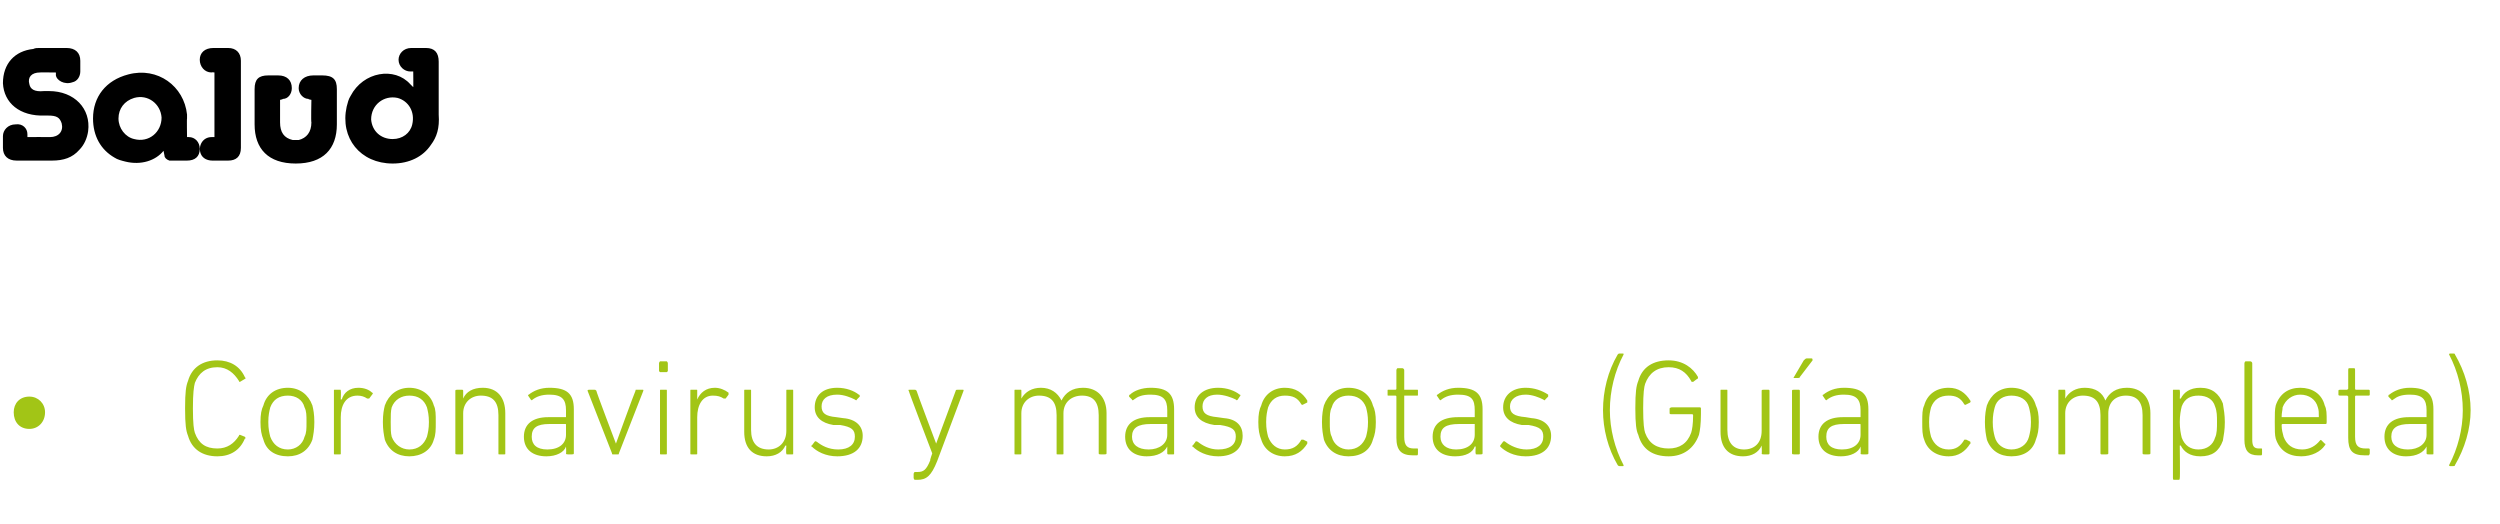
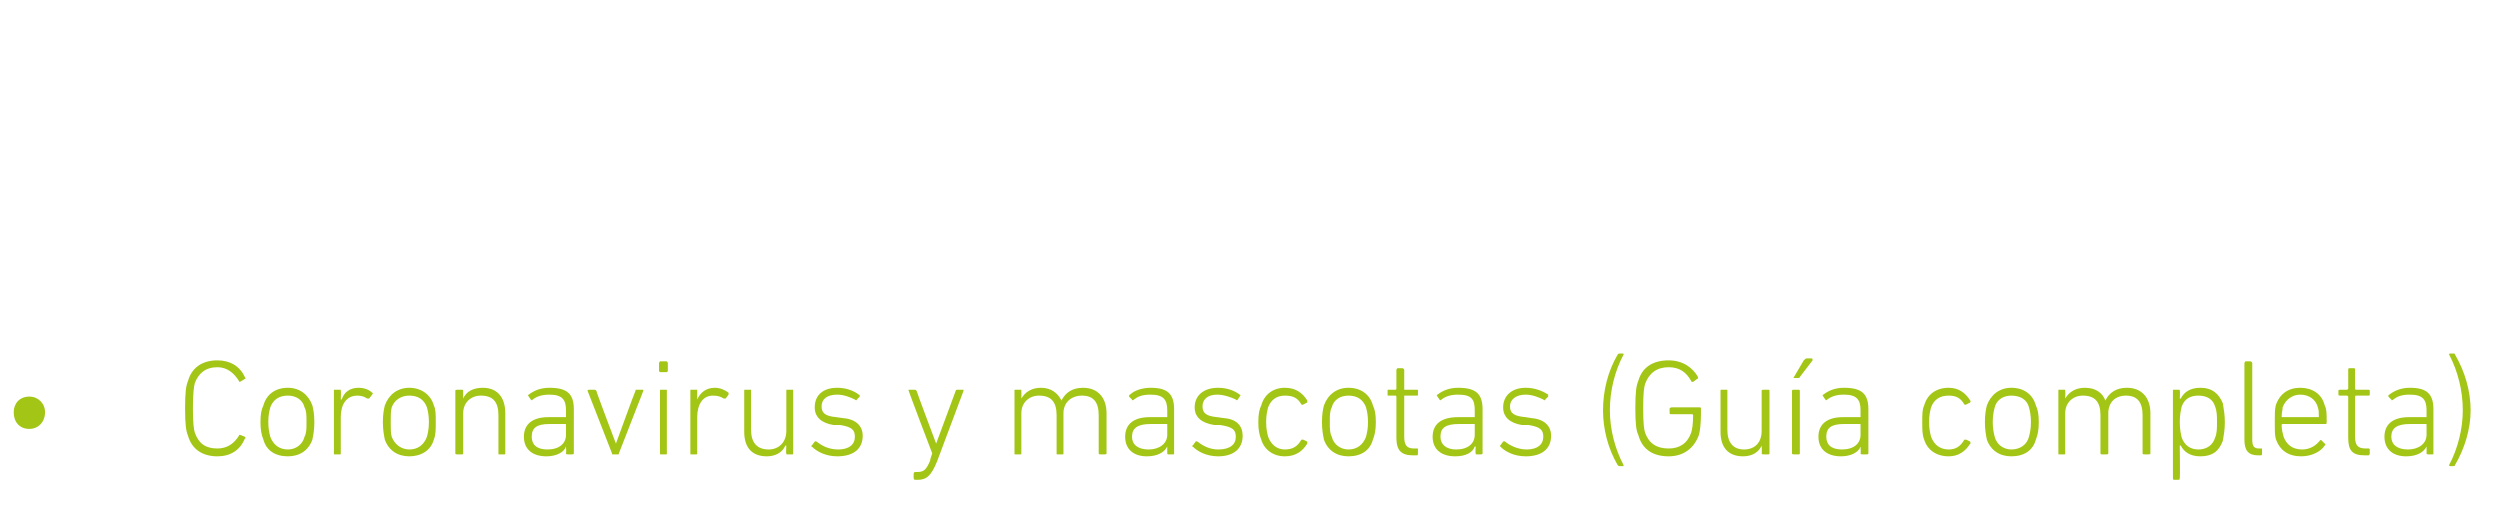
<svg xmlns="http://www.w3.org/2000/svg" version="1.1" width="255.3px" height="53.5px" viewBox="0 -4 255.3 53.5" style="top:-4px">
  <desc>Salud Coronavirus y mascotas (Guía completa)</desc>
  <defs />
  <g id="Polygon27194">
    <path d="M 1.4 38.1 C 1.4 37.2 2 36.5 3 36.5 C 3.9 36.5 4.6 37.2 4.6 38.1 C 4.6 39.1 3.9 39.8 3 39.8 C 2 39.8 1.4 39.1 1.4 38.1 Z M 18.9 37.7 C 18.9 36 19 35.4 19.2 34.9 C 19.6 33.5 20.7 32.8 22.2 32.8 C 23.5 32.8 24.5 33.4 25 34.5 C 25.1 34.6 25.1 34.7 25 34.7 C 25 34.7 24.5 35 24.5 35 C 24.5 35 24.4 35 24.4 34.9 C 23.9 34.1 23.2 33.5 22.2 33.5 C 21 33.5 20.3 34.1 19.9 35.1 C 19.8 35.5 19.7 36.1 19.7 37.7 C 19.7 39.3 19.8 39.9 19.9 40.2 C 20.3 41.3 21 41.8 22.2 41.8 C 23.2 41.8 23.9 41.3 24.4 40.5 C 24.4 40.4 24.5 40.4 24.5 40.4 C 24.5 40.4 25 40.6 25 40.6 C 25.1 40.7 25.1 40.8 25 40.8 C 24.5 42 23.5 42.6 22.2 42.6 C 20.7 42.6 19.6 41.9 19.2 40.5 C 19 40 18.9 39.4 18.9 37.7 Z M 26.9 40.9 C 26.7 40.4 26.6 39.9 26.6 39.1 C 26.6 38.3 26.7 37.8 26.9 37.4 C 27.2 36.3 28.1 35.6 29.4 35.6 C 30.6 35.6 31.5 36.3 31.9 37.4 C 32 37.8 32.1 38.3 32.1 39.1 C 32.1 39.9 32 40.4 31.9 40.9 C 31.5 42 30.6 42.6 29.4 42.6 C 28.1 42.6 27.2 42 26.9 40.9 Z M 31.1 40.6 C 31.3 40.2 31.3 39.8 31.3 39.1 C 31.3 38.4 31.3 38 31.1 37.6 C 30.9 36.8 30.2 36.4 29.4 36.4 C 28.5 36.4 27.9 36.8 27.6 37.6 C 27.5 38 27.4 38.4 27.4 39.1 C 27.4 39.8 27.5 40.2 27.6 40.6 C 27.9 41.4 28.5 41.9 29.4 41.9 C 30.2 41.9 30.9 41.4 31.1 40.6 Z M 34.2 42.4 C 34.1 42.4 34.1 42.4 34.1 42.3 C 34.1 42.3 34.1 35.9 34.1 35.9 C 34.1 35.8 34.1 35.8 34.2 35.8 C 34.2 35.8 34.7 35.8 34.7 35.8 C 34.8 35.8 34.8 35.8 34.8 35.9 C 34.84 35.91 34.8 36.8 34.8 36.8 C 34.8 36.8 34.86 36.76 34.9 36.8 C 35.1 36.1 35.7 35.6 36.6 35.6 C 37.2 35.6 37.7 35.8 38 36.1 C 38.1 36.1 38.1 36.2 38 36.3 C 38 36.3 37.7 36.7 37.7 36.7 C 37.7 36.7 37.6 36.7 37.5 36.7 C 37.2 36.5 36.9 36.4 36.5 36.4 C 35.3 36.4 34.8 37.4 34.8 38.6 C 34.8 38.6 34.8 42.3 34.8 42.3 C 34.8 42.4 34.8 42.4 34.7 42.4 C 34.7 42.4 34.2 42.4 34.2 42.4 Z M 39.3 40.9 C 39.2 40.4 39.1 39.9 39.1 39.1 C 39.1 38.3 39.2 37.8 39.3 37.4 C 39.7 36.3 40.6 35.6 41.8 35.6 C 43 35.6 44 36.3 44.3 37.4 C 44.5 37.8 44.5 38.3 44.5 39.1 C 44.5 39.9 44.5 40.4 44.3 40.9 C 44 42 43 42.6 41.8 42.6 C 40.6 42.6 39.7 42 39.3 40.9 Z M 43.6 40.6 C 43.7 40.2 43.8 39.8 43.8 39.1 C 43.8 38.4 43.7 38 43.6 37.6 C 43.3 36.8 42.7 36.4 41.8 36.4 C 41 36.4 40.3 36.8 40 37.6 C 39.9 38 39.9 38.4 39.9 39.1 C 39.9 39.8 39.9 40.2 40 40.6 C 40.3 41.4 41 41.9 41.8 41.9 C 42.7 41.9 43.3 41.4 43.6 40.6 Z M 51 42.4 C 50.9 42.4 50.9 42.4 50.9 42.3 C 50.9 42.3 50.9 38.4 50.9 38.4 C 50.9 37 50.3 36.4 49.1 36.4 C 48.1 36.4 47.3 37.1 47.3 38.2 C 47.3 38.2 47.3 42.3 47.3 42.3 C 47.3 42.4 47.2 42.4 47.2 42.4 C 47.2 42.4 46.7 42.4 46.7 42.4 C 46.6 42.4 46.5 42.4 46.5 42.3 C 46.5 42.3 46.5 35.9 46.5 35.9 C 46.5 35.8 46.6 35.8 46.7 35.8 C 46.7 35.8 47.2 35.8 47.2 35.8 C 47.2 35.8 47.3 35.8 47.3 35.9 C 47.3 35.91 47.3 36.7 47.3 36.7 C 47.3 36.7 47.31 36.7 47.3 36.7 C 47.6 36 48.3 35.6 49.3 35.6 C 50.8 35.6 51.6 36.6 51.6 38.2 C 51.6 38.2 51.6 42.3 51.6 42.3 C 51.6 42.4 51.6 42.4 51.5 42.4 C 51.5 42.4 51 42.4 51 42.4 Z M 54.4 36.8 C 54.3 36.9 54.3 36.9 54.2 36.8 C 54.2 36.8 54 36.5 54 36.5 C 53.9 36.4 53.9 36.3 54 36.3 C 54.5 35.9 55.2 35.6 56.1 35.6 C 57.9 35.6 58.6 36.2 58.6 37.8 C 58.6 37.8 58.6 42.3 58.6 42.3 C 58.6 42.4 58.5 42.4 58.4 42.4 C 58.4 42.4 58 42.4 58 42.4 C 57.9 42.4 57.8 42.4 57.8 42.3 C 57.84 42.31 57.8 41.6 57.8 41.6 C 57.8 41.6 57.83 41.61 57.8 41.6 C 57.6 42.2 56.8 42.6 55.8 42.6 C 54.4 42.6 53.5 41.9 53.5 40.6 C 53.5 39.3 54.4 38.6 56 38.6 C 56 38.6 57.7 38.6 57.7 38.6 C 57.8 38.6 57.8 38.6 57.8 38.6 C 57.8 38.6 57.8 37.9 57.8 37.9 C 57.8 36.8 57.4 36.3 56.1 36.3 C 55.3 36.3 54.8 36.5 54.4 36.8 Z M 57.8 40.4 C 57.8 40.4 57.8 39.4 57.8 39.4 C 57.8 39.3 57.8 39.3 57.7 39.3 C 57.7 39.3 56.1 39.3 56.1 39.3 C 54.8 39.3 54.3 39.7 54.3 40.6 C 54.3 41.4 54.8 41.9 55.9 41.9 C 57.1 41.9 57.8 41.3 57.8 40.4 Z M 62.6 42.4 C 62.5 42.4 62.5 42.4 62.5 42.3 C 62.5 42.3 60 35.9 60 35.9 C 60 35.8 60.1 35.8 60.2 35.8 C 60.2 35.8 60.7 35.8 60.7 35.8 C 60.8 35.8 60.8 35.8 60.9 35.9 C 60.85 35.91 62.9 41.3 62.9 41.3 L 62.9 41.3 C 62.9 41.3 64.86 35.91 64.9 35.9 C 64.9 35.8 64.9 35.8 65 35.8 C 65 35.8 65.6 35.8 65.6 35.8 C 65.7 35.8 65.7 35.8 65.7 35.9 C 65.7 35.9 63.2 42.3 63.2 42.3 C 63.2 42.4 63.2 42.4 63.1 42.4 C 63.1 42.4 62.6 42.4 62.6 42.4 Z M 67.4 34 C 67.4 34 67.3 33.9 67.3 33.9 C 67.3 33.9 67.3 33.1 67.3 33.1 C 67.3 33 67.4 32.9 67.4 32.9 C 67.4 32.9 68.1 32.9 68.1 32.9 C 68.1 32.9 68.2 33 68.2 33.1 C 68.2 33.1 68.2 33.9 68.2 33.9 C 68.2 33.9 68.1 34 68.1 34 C 68.1 34 67.4 34 67.4 34 Z M 67.5 42.4 C 67.4 42.4 67.4 42.4 67.4 42.3 C 67.4 42.3 67.4 35.9 67.4 35.9 C 67.4 35.8 67.4 35.8 67.5 35.8 C 67.5 35.8 68 35.8 68 35.8 C 68.1 35.8 68.1 35.8 68.1 35.9 C 68.1 35.9 68.1 42.3 68.1 42.3 C 68.1 42.4 68.1 42.4 68 42.4 C 68 42.4 67.5 42.4 67.5 42.4 Z M 70.6 42.4 C 70.5 42.4 70.5 42.4 70.5 42.3 C 70.5 42.3 70.5 35.9 70.5 35.9 C 70.5 35.8 70.5 35.8 70.6 35.8 C 70.6 35.8 71.1 35.8 71.1 35.8 C 71.2 35.8 71.2 35.8 71.2 35.9 C 71.21 35.91 71.2 36.8 71.2 36.8 C 71.2 36.8 71.23 36.76 71.2 36.8 C 71.5 36.1 72.1 35.6 73 35.6 C 73.5 35.6 74 35.8 74.4 36.1 C 74.4 36.1 74.4 36.2 74.4 36.3 C 74.4 36.3 74.1 36.7 74.1 36.7 C 74.1 36.7 74 36.7 73.9 36.7 C 73.6 36.5 73.3 36.4 72.8 36.4 C 71.7 36.4 71.2 37.4 71.2 38.6 C 71.2 38.6 71.2 42.3 71.2 42.3 C 71.2 42.4 71.2 42.4 71.1 42.4 C 71.1 42.4 70.6 42.4 70.6 42.4 Z M 80.4 42.4 C 80.3 42.4 80.3 42.4 80.3 42.3 C 80.25 42.31 80.3 41.5 80.3 41.5 C 80.3 41.5 80.24 41.52 80.2 41.5 C 79.9 42.2 79.2 42.6 78.3 42.6 C 76.8 42.6 76 41.7 76 40.1 C 76 40.1 76 35.9 76 35.9 C 76 35.8 76 35.8 76.1 35.8 C 76.1 35.8 76.6 35.8 76.6 35.8 C 76.7 35.8 76.7 35.8 76.7 35.9 C 76.7 35.9 76.7 39.9 76.7 39.9 C 76.7 41.2 77.3 41.9 78.5 41.9 C 79.5 41.9 80.3 41.2 80.3 40 C 80.3 40 80.3 35.9 80.3 35.9 C 80.3 35.8 80.3 35.8 80.4 35.8 C 80.4 35.8 80.9 35.8 80.9 35.8 C 81 35.8 81 35.8 81 35.9 C 81 35.9 81 42.3 81 42.3 C 81 42.4 81 42.4 80.9 42.4 C 80.9 42.4 80.4 42.4 80.4 42.4 Z M 82.9 41.6 C 82.8 41.6 82.8 41.5 82.9 41.5 C 82.9 41.5 83.2 41.1 83.2 41.1 C 83.3 41 83.3 41.1 83.4 41.1 C 83.9 41.5 84.6 41.9 85.6 41.9 C 86.7 41.9 87.3 41.4 87.3 40.6 C 87.3 39.9 87 39.6 85.8 39.4 C 85.8 39.4 85.1 39.4 85.1 39.4 C 83.9 39.2 83.2 38.6 83.2 37.6 C 83.2 36.4 84 35.6 85.5 35.6 C 86.4 35.6 87.2 35.9 87.7 36.3 C 87.8 36.3 87.8 36.4 87.8 36.5 C 87.8 36.5 87.5 36.8 87.5 36.8 C 87.5 36.9 87.4 36.9 87.3 36.8 C 86.9 36.6 86.2 36.3 85.5 36.3 C 84.4 36.3 83.9 36.8 83.9 37.5 C 83.9 38.2 84.3 38.5 85.4 38.6 C 85.4 38.6 86.1 38.7 86.1 38.7 C 87.4 38.8 88.1 39.5 88.1 40.5 C 88.1 41.8 87.2 42.6 85.5 42.6 C 84.3 42.6 83.4 42.1 82.9 41.6 Z M 93.4 45 C 93.4 45 93.3 44.9 93.3 44.8 C 93.3 44.8 93.3 44.4 93.3 44.4 C 93.3 44.3 93.4 44.2 93.4 44.2 C 93.4 44.2 93.7 44.2 93.7 44.2 C 94.3 44.2 94.6 44 95 43 C 94.95 42.99 95.2 42.3 95.2 42.3 C 95.2 42.3 92.76 35.91 92.8 35.9 C 92.7 35.8 92.8 35.8 92.9 35.8 C 92.9 35.8 93.4 35.8 93.4 35.8 C 93.5 35.8 93.5 35.8 93.6 35.9 C 93.57 35.91 95.6 41.3 95.6 41.3 L 95.6 41.3 C 95.6 41.3 97.59 35.91 97.6 35.9 C 97.6 35.8 97.7 35.8 97.8 35.8 C 97.8 35.8 98.3 35.8 98.3 35.8 C 98.4 35.8 98.4 35.8 98.4 35.9 C 98.4 35.9 95.7 43.1 95.7 43.1 C 95.1 44.6 94.6 45 93.7 45 C 93.7 45 93.4 45 93.4 45 Z M 112.4 42.4 C 112.3 42.4 112.2 42.4 112.2 42.3 C 112.2 42.3 112.2 38.4 112.2 38.4 C 112.2 37 111.6 36.4 110.5 36.4 C 109.4 36.4 108.6 37.1 108.6 38.2 C 108.6 38.2 108.6 42.3 108.6 42.3 C 108.6 42.4 108.6 42.4 108.5 42.4 C 108.5 42.4 108 42.4 108 42.4 C 107.9 42.4 107.9 42.4 107.9 42.3 C 107.9 42.3 107.9 38.4 107.9 38.4 C 107.9 37 107.3 36.4 106.1 36.4 C 105.1 36.4 104.3 37.1 104.3 38.2 C 104.3 38.2 104.3 42.3 104.3 42.3 C 104.3 42.4 104.3 42.4 104.2 42.4 C 104.2 42.4 103.7 42.4 103.7 42.4 C 103.6 42.4 103.6 42.4 103.6 42.3 C 103.6 42.3 103.6 35.9 103.6 35.9 C 103.6 35.8 103.6 35.8 103.7 35.8 C 103.7 35.8 104.2 35.8 104.2 35.8 C 104.3 35.8 104.3 35.8 104.3 35.9 C 104.32 35.91 104.3 36.7 104.3 36.7 C 104.3 36.7 104.33 36.7 104.3 36.7 C 104.7 36 105.4 35.6 106.3 35.6 C 107.3 35.6 108 36.1 108.4 36.9 C 108.4 36.9 108.4 36.9 108.4 36.9 C 108.8 36.1 109.5 35.6 110.6 35.6 C 112.1 35.6 113 36.6 113 38.2 C 113 38.2 113 42.3 113 42.3 C 113 42.4 112.9 42.4 112.8 42.4 C 112.8 42.4 112.4 42.4 112.4 42.4 Z M 115.8 36.8 C 115.7 36.9 115.6 36.9 115.6 36.8 C 115.6 36.8 115.3 36.5 115.3 36.5 C 115.3 36.4 115.3 36.3 115.4 36.3 C 115.8 35.9 116.6 35.6 117.5 35.6 C 119.2 35.6 119.9 36.2 119.9 37.8 C 119.9 37.8 119.9 42.3 119.9 42.3 C 119.9 42.4 119.9 42.4 119.8 42.4 C 119.8 42.4 119.3 42.4 119.3 42.4 C 119.3 42.4 119.2 42.4 119.2 42.3 C 119.2 42.31 119.2 41.6 119.2 41.6 C 119.2 41.6 119.19 41.61 119.2 41.6 C 118.9 42.2 118.2 42.6 117.1 42.6 C 115.8 42.6 114.9 41.9 114.9 40.6 C 114.9 39.3 115.8 38.6 117.4 38.6 C 117.4 38.6 119.1 38.6 119.1 38.6 C 119.2 38.6 119.2 38.6 119.2 38.6 C 119.2 38.6 119.2 37.9 119.2 37.9 C 119.2 36.8 118.8 36.3 117.5 36.3 C 116.6 36.3 116.2 36.5 115.8 36.8 Z M 119.2 40.4 C 119.2 40.4 119.2 39.4 119.2 39.4 C 119.2 39.3 119.2 39.3 119.1 39.3 C 119.1 39.3 117.5 39.3 117.5 39.3 C 116.2 39.3 115.6 39.7 115.6 40.6 C 115.6 41.4 116.2 41.9 117.3 41.9 C 118.4 41.9 119.2 41.3 119.2 40.4 Z M 121.8 41.6 C 121.7 41.6 121.7 41.5 121.8 41.5 C 121.8 41.5 122.1 41.1 122.1 41.1 C 122.1 41 122.2 41.1 122.3 41.1 C 122.8 41.5 123.5 41.9 124.4 41.9 C 125.6 41.9 126.2 41.4 126.2 40.6 C 126.2 39.9 125.9 39.6 124.6 39.4 C 124.6 39.4 124 39.4 124 39.4 C 122.7 39.2 122 38.6 122 37.6 C 122 36.4 122.9 35.6 124.4 35.6 C 125.3 35.6 126.1 35.9 126.6 36.3 C 126.7 36.3 126.7 36.4 126.6 36.5 C 126.6 36.5 126.4 36.8 126.4 36.8 C 126.3 36.9 126.3 36.9 126.2 36.8 C 125.8 36.6 125 36.3 124.3 36.3 C 123.3 36.3 122.8 36.8 122.8 37.5 C 122.8 38.2 123.2 38.5 124.3 38.6 C 124.3 38.6 125 38.7 125 38.7 C 126.3 38.8 126.9 39.5 126.9 40.5 C 126.9 41.8 126 42.6 124.4 42.6 C 123.2 42.6 122.3 42.1 121.8 41.6 Z M 128.8 37.4 C 129.1 36.3 130 35.6 131.2 35.6 C 132.3 35.6 133 36.1 133.5 36.9 C 133.5 37 133.5 37 133.5 37.1 C 133.5 37.1 133.1 37.3 133.1 37.3 C 133 37.4 132.9 37.3 132.9 37.3 C 132.5 36.6 132 36.4 131.2 36.4 C 130.4 36.4 129.8 36.8 129.5 37.6 C 129.4 38 129.3 38.4 129.3 39.1 C 129.3 39.8 129.4 40.2 129.5 40.6 C 129.8 41.4 130.4 41.9 131.2 41.9 C 132 41.9 132.5 41.6 132.9 40.9 C 132.9 40.9 133 40.9 133.1 40.9 C 133.1 40.9 133.5 41.1 133.5 41.1 C 133.5 41.2 133.5 41.3 133.5 41.3 C 133 42.1 132.3 42.6 131.2 42.6 C 130 42.6 129.1 41.9 128.8 40.9 C 128.6 40.4 128.5 39.9 128.5 39.1 C 128.5 38.3 128.6 37.8 128.8 37.4 Z M 135.2 40.9 C 135.1 40.4 135 39.9 135 39.1 C 135 38.3 135.1 37.8 135.2 37.4 C 135.6 36.3 136.5 35.6 137.7 35.6 C 139 35.6 139.9 36.3 140.2 37.4 C 140.4 37.8 140.5 38.3 140.5 39.1 C 140.5 39.9 140.4 40.4 140.2 40.9 C 139.9 42 139 42.6 137.7 42.6 C 136.5 42.6 135.6 42 135.2 40.9 Z M 139.5 40.6 C 139.6 40.2 139.7 39.8 139.7 39.1 C 139.7 38.4 139.6 38 139.5 37.6 C 139.2 36.8 138.6 36.4 137.7 36.4 C 136.9 36.4 136.2 36.8 136 37.6 C 135.8 38 135.8 38.4 135.8 39.1 C 135.8 39.8 135.8 40.2 136 40.6 C 136.2 41.4 136.9 41.9 137.7 41.9 C 138.6 41.9 139.2 41.4 139.5 40.6 Z M 144.3 42.5 C 143.1 42.5 142.6 42 142.6 40.7 C 142.6 40.7 142.6 36.5 142.6 36.5 C 142.6 36.5 142.6 36.4 142.5 36.4 C 142.5 36.4 141.8 36.4 141.8 36.4 C 141.7 36.4 141.7 36.4 141.7 36.3 C 141.7 36.3 141.7 35.9 141.7 35.9 C 141.7 35.8 141.7 35.8 141.8 35.8 C 141.8 35.8 142.5 35.8 142.5 35.8 C 142.6 35.8 142.6 35.7 142.6 35.7 C 142.6 35.7 142.6 33.8 142.6 33.8 C 142.6 33.7 142.7 33.6 142.7 33.6 C 142.7 33.6 143.2 33.6 143.2 33.6 C 143.3 33.6 143.4 33.7 143.4 33.8 C 143.4 33.8 143.4 35.7 143.4 35.7 C 143.4 35.7 143.4 35.8 143.4 35.8 C 143.4 35.8 144.7 35.8 144.7 35.8 C 144.8 35.8 144.8 35.8 144.8 35.9 C 144.8 35.9 144.8 36.3 144.8 36.3 C 144.8 36.4 144.8 36.4 144.7 36.4 C 144.7 36.4 143.4 36.4 143.4 36.4 C 143.4 36.4 143.4 36.5 143.4 36.5 C 143.4 36.5 143.4 40.6 143.4 40.6 C 143.4 41.5 143.7 41.8 144.4 41.8 C 144.4 41.8 144.7 41.8 144.7 41.8 C 144.8 41.8 144.8 41.8 144.8 41.9 C 144.8 41.9 144.8 42.3 144.8 42.3 C 144.8 42.4 144.8 42.5 144.7 42.5 C 144.7 42.5 144.3 42.5 144.3 42.5 Z M 147.2 36.8 C 147.1 36.9 147.1 36.9 147 36.8 C 147 36.8 146.8 36.5 146.8 36.5 C 146.7 36.4 146.7 36.3 146.8 36.3 C 147.3 35.9 148 35.6 148.9 35.6 C 150.7 35.6 151.4 36.2 151.4 37.8 C 151.4 37.8 151.4 42.3 151.4 42.3 C 151.4 42.4 151.3 42.4 151.2 42.4 C 151.2 42.4 150.8 42.4 150.8 42.4 C 150.7 42.4 150.7 42.4 150.7 42.3 C 150.65 42.31 150.7 41.6 150.7 41.6 C 150.7 41.6 150.64 41.61 150.6 41.6 C 150.4 42.2 149.7 42.6 148.6 42.6 C 147.2 42.6 146.3 41.9 146.3 40.6 C 146.3 39.3 147.2 38.6 148.9 38.6 C 148.9 38.6 150.6 38.6 150.6 38.6 C 150.6 38.6 150.6 38.6 150.6 38.6 C 150.6 38.6 150.6 37.9 150.6 37.9 C 150.6 36.8 150.3 36.3 148.9 36.3 C 148.1 36.3 147.6 36.5 147.2 36.8 Z M 150.6 40.4 C 150.6 40.4 150.6 39.4 150.6 39.4 C 150.6 39.3 150.6 39.3 150.6 39.3 C 150.6 39.3 149 39.3 149 39.3 C 147.6 39.3 147.1 39.7 147.1 40.6 C 147.1 41.4 147.7 41.9 148.7 41.9 C 149.9 41.9 150.6 41.3 150.6 40.4 Z M 153.2 41.6 C 153.2 41.6 153.2 41.5 153.2 41.5 C 153.2 41.5 153.5 41.1 153.5 41.1 C 153.6 41 153.7 41.1 153.7 41.1 C 154.2 41.5 155 41.9 155.9 41.9 C 157 41.9 157.6 41.4 157.6 40.6 C 157.6 39.9 157.3 39.6 156.1 39.4 C 156.1 39.4 155.4 39.4 155.4 39.4 C 154.2 39.2 153.5 38.6 153.5 37.6 C 153.5 36.4 154.4 35.6 155.8 35.6 C 156.7 35.6 157.5 35.9 158.1 36.3 C 158.1 36.3 158.1 36.4 158.1 36.5 C 158.1 36.5 157.8 36.8 157.8 36.8 C 157.8 36.9 157.7 36.9 157.6 36.8 C 157.2 36.6 156.5 36.3 155.8 36.3 C 154.8 36.3 154.2 36.8 154.2 37.5 C 154.2 38.2 154.6 38.5 155.8 38.6 C 155.8 38.6 156.4 38.7 156.4 38.7 C 157.7 38.8 158.4 39.5 158.4 40.5 C 158.4 41.8 157.5 42.6 155.8 42.6 C 154.6 42.6 153.7 42.1 153.2 41.6 Z M 163.7 37.9 C 163.7 35.9 164.2 33.9 165.2 32.2 C 165.3 32.1 165.3 32.1 165.4 32.1 C 165.4 32.1 165.7 32.1 165.7 32.1 C 165.8 32.1 165.8 32.1 165.8 32.2 C 164.9 33.9 164.4 35.9 164.4 37.9 C 164.4 39.8 164.9 41.8 165.8 43.5 C 165.8 43.6 165.8 43.6 165.7 43.6 C 165.7 43.6 165.4 43.6 165.4 43.6 C 165.3 43.6 165.3 43.6 165.2 43.5 C 164.2 41.8 163.7 39.8 163.7 37.9 Z M 167 37.7 C 167 36 167.1 35.4 167.3 34.9 C 167.7 33.5 168.8 32.8 170.4 32.8 C 171.9 32.8 172.9 33.6 173.4 34.5 C 173.4 34.6 173.4 34.7 173.3 34.7 C 173.3 34.7 172.9 35 172.9 35 C 172.8 35 172.7 35 172.7 34.9 C 172.2 34 171.5 33.5 170.4 33.5 C 169.2 33.5 168.4 34.1 168 35.2 C 167.9 35.5 167.8 36.1 167.8 37.7 C 167.8 39.3 167.9 39.9 168 40.2 C 168.4 41.3 169.2 41.8 170.4 41.8 C 171.5 41.8 172.3 41.3 172.7 40.2 C 172.8 39.9 172.9 39.3 172.9 38.4 C 172.9 38.4 172.9 38.3 172.8 38.3 C 172.8 38.3 170.7 38.3 170.7 38.3 C 170.6 38.3 170.5 38.3 170.5 38.2 C 170.5 38.2 170.5 37.7 170.5 37.7 C 170.5 37.7 170.6 37.6 170.7 37.6 C 170.7 37.6 173.6 37.6 173.6 37.6 C 173.7 37.6 173.7 37.7 173.7 37.7 C 173.7 37.7 173.7 38.3 173.7 38.3 C 173.7 39.3 173.6 40 173.5 40.4 C 173 41.8 171.9 42.6 170.4 42.6 C 168.8 42.6 167.7 41.9 167.3 40.4 C 167.1 40 167 39.3 167 37.7 Z M 180.1 42.4 C 180 42.4 179.9 42.4 179.9 42.3 C 179.94 42.31 179.9 41.5 179.9 41.5 C 179.9 41.5 179.93 41.52 179.9 41.5 C 179.6 42.2 178.9 42.6 178 42.6 C 176.5 42.6 175.7 41.7 175.7 40.1 C 175.7 40.1 175.7 35.9 175.7 35.9 C 175.7 35.8 175.7 35.8 175.8 35.8 C 175.8 35.8 176.3 35.8 176.3 35.8 C 176.4 35.8 176.4 35.8 176.4 35.9 C 176.4 35.9 176.4 39.9 176.4 39.9 C 176.4 41.2 177 41.9 178.1 41.9 C 179.2 41.9 179.9 41.2 179.9 40 C 179.9 40 179.9 35.9 179.9 35.9 C 179.9 35.8 180 35.8 180.1 35.8 C 180.1 35.8 180.6 35.8 180.6 35.8 C 180.6 35.8 180.7 35.8 180.7 35.9 C 180.7 35.9 180.7 42.3 180.7 42.3 C 180.7 42.4 180.6 42.4 180.6 42.4 C 180.6 42.4 180.1 42.4 180.1 42.4 Z M 183.2 34.6 C 183.2 34.6 183.1 34.6 183.2 34.5 C 183.2 34.5 184.2 32.8 184.2 32.8 C 184.3 32.7 184.4 32.6 184.5 32.6 C 184.5 32.6 185 32.6 185 32.6 C 185.1 32.6 185.1 32.7 185.1 32.8 C 185.1 32.8 183.8 34.5 183.8 34.5 C 183.8 34.6 183.7 34.6 183.6 34.6 C 183.6 34.6 183.2 34.6 183.2 34.6 Z M 183.2 42.4 C 183.1 42.4 183 42.4 183 42.3 C 183 42.3 183 35.9 183 35.9 C 183 35.8 183.1 35.8 183.2 35.8 C 183.2 35.8 183.7 35.8 183.7 35.8 C 183.7 35.8 183.8 35.8 183.8 35.9 C 183.8 35.9 183.8 42.3 183.8 42.3 C 183.8 42.4 183.7 42.4 183.7 42.4 C 183.7 42.4 183.2 42.4 183.2 42.4 Z M 186.6 36.8 C 186.5 36.9 186.5 36.9 186.4 36.8 C 186.4 36.8 186.2 36.5 186.2 36.5 C 186.1 36.4 186.1 36.3 186.2 36.3 C 186.7 35.9 187.4 35.6 188.3 35.6 C 190.1 35.6 190.8 36.2 190.8 37.8 C 190.8 37.8 190.8 42.3 190.8 42.3 C 190.8 42.4 190.7 42.4 190.6 42.4 C 190.6 42.4 190.2 42.4 190.2 42.4 C 190.1 42.4 190 42.4 190 42.3 C 190.04 42.31 190 41.6 190 41.6 C 190 41.6 190.03 41.61 190 41.6 C 189.8 42.2 189 42.6 188 42.6 C 186.6 42.6 185.7 41.9 185.7 40.6 C 185.7 39.3 186.6 38.6 188.2 38.6 C 188.2 38.6 189.9 38.6 189.9 38.6 C 190 38.6 190 38.6 190 38.6 C 190 38.6 190 37.9 190 37.9 C 190 36.8 189.6 36.3 188.3 36.3 C 187.5 36.3 187 36.5 186.6 36.8 Z M 190 40.4 C 190 40.4 190 39.4 190 39.4 C 190 39.3 190 39.3 189.9 39.3 C 189.9 39.3 188.3 39.3 188.3 39.3 C 187 39.3 186.5 39.7 186.5 40.6 C 186.5 41.4 187 41.9 188.1 41.9 C 189.3 41.9 190 41.3 190 40.4 Z M 196.5 37.4 C 196.8 36.3 197.7 35.6 199 35.6 C 200 35.6 200.7 36.1 201.2 36.9 C 201.3 37 201.2 37 201.2 37.1 C 201.2 37.1 200.8 37.3 200.8 37.3 C 200.7 37.4 200.6 37.3 200.6 37.3 C 200.2 36.6 199.7 36.4 199 36.4 C 198.1 36.4 197.5 36.8 197.2 37.6 C 197.1 38 197 38.4 197 39.1 C 197 39.8 197.1 40.2 197.2 40.6 C 197.5 41.4 198.1 41.9 199 41.9 C 199.7 41.9 200.2 41.6 200.6 40.9 C 200.6 40.9 200.7 40.9 200.8 40.9 C 200.8 40.9 201.2 41.1 201.2 41.1 C 201.2 41.2 201.3 41.3 201.2 41.3 C 200.7 42.1 200 42.6 199 42.6 C 197.7 42.6 196.8 41.9 196.5 40.9 C 196.3 40.4 196.3 39.9 196.3 39.1 C 196.3 38.3 196.3 37.8 196.5 37.4 Z M 202.9 40.9 C 202.8 40.4 202.7 39.9 202.7 39.1 C 202.7 38.3 202.8 37.8 202.9 37.4 C 203.3 36.3 204.2 35.6 205.4 35.6 C 206.7 35.6 207.6 36.3 207.9 37.4 C 208.1 37.8 208.2 38.3 208.2 39.1 C 208.2 39.9 208.1 40.4 207.9 40.9 C 207.6 42 206.7 42.6 205.4 42.6 C 204.2 42.6 203.3 42 202.9 40.9 Z M 207.2 40.6 C 207.3 40.2 207.4 39.8 207.4 39.1 C 207.4 38.4 207.3 38 207.2 37.6 C 207 36.8 206.3 36.4 205.4 36.4 C 204.6 36.4 203.9 36.8 203.7 37.6 C 203.6 38 203.5 38.4 203.5 39.1 C 203.5 39.8 203.6 40.2 203.7 40.6 C 203.9 41.4 204.6 41.9 205.4 41.9 C 206.3 41.9 207 41.4 207.2 40.6 Z M 219 42.4 C 218.9 42.4 218.8 42.4 218.8 42.3 C 218.8 42.3 218.8 38.4 218.8 38.4 C 218.8 37 218.2 36.4 217.1 36.4 C 216 36.4 215.3 37.1 215.3 38.2 C 215.3 38.2 215.3 42.3 215.3 42.3 C 215.3 42.4 215.2 42.4 215.1 42.4 C 215.1 42.4 214.6 42.4 214.6 42.4 C 214.6 42.4 214.5 42.4 214.5 42.3 C 214.5 42.3 214.5 38.4 214.5 38.4 C 214.5 37 213.9 36.4 212.7 36.4 C 211.7 36.4 210.9 37.1 210.9 38.2 C 210.9 38.2 210.9 42.3 210.9 42.3 C 210.9 42.4 210.9 42.4 210.8 42.4 C 210.8 42.4 210.3 42.4 210.3 42.4 C 210.2 42.4 210.2 42.4 210.2 42.3 C 210.2 42.3 210.2 35.9 210.2 35.9 C 210.2 35.8 210.2 35.8 210.3 35.8 C 210.3 35.8 210.8 35.8 210.8 35.8 C 210.9 35.8 210.9 35.8 210.9 35.9 C 210.93 35.91 210.9 36.7 210.9 36.7 C 210.9 36.7 210.94 36.7 210.9 36.7 C 211.3 36 212 35.6 212.9 35.6 C 214 35.6 214.7 36.1 215 36.9 C 215 36.9 215 36.9 215 36.9 C 215.4 36.1 216.1 35.6 217.2 35.6 C 218.7 35.6 219.6 36.6 219.6 38.2 C 219.6 38.2 219.6 42.3 219.6 42.3 C 219.6 42.4 219.5 42.4 219.4 42.4 C 219.4 42.4 219 42.4 219 42.4 Z M 222 45 C 221.9 45 221.9 44.9 221.9 44.8 C 221.9 44.8 221.9 35.9 221.9 35.9 C 221.9 35.8 221.9 35.8 222 35.8 C 222 35.8 222.5 35.8 222.5 35.8 C 222.6 35.8 222.6 35.8 222.6 35.9 C 222.64 35.91 222.6 36.7 222.6 36.7 C 222.6 36.7 222.65 36.72 222.7 36.7 C 223 36.1 223.6 35.6 224.7 35.6 C 225.9 35.6 226.6 36.2 227 37.2 C 227.1 37.8 227.2 38.4 227.2 39.1 C 227.2 39.9 227.1 40.4 227 41 C 226.6 42.1 225.9 42.6 224.7 42.6 C 223.6 42.6 223 42.1 222.7 41.5 C 222.65 41.49 222.6 41.5 222.6 41.5 C 222.6 41.5 222.64 44.82 222.6 44.8 C 222.6 44.9 222.6 45 222.5 45 C 222.5 45 222 45 222 45 Z M 226.2 40.7 C 226.4 40.3 226.4 39.7 226.4 39.1 C 226.4 38.5 226.4 38 226.2 37.5 C 226 36.8 225.4 36.4 224.5 36.4 C 223.7 36.4 223.1 36.7 222.8 37.5 C 222.7 37.9 222.6 38.4 222.6 39.1 C 222.6 39.8 222.7 40.3 222.8 40.7 C 223.1 41.5 223.7 41.9 224.5 41.9 C 225.4 41.9 226 41.4 226.2 40.7 Z M 230.6 42.5 C 229.6 42.5 229.2 42 229.2 40.9 C 229.2 40.9 229.2 33.1 229.2 33.1 C 229.2 33 229.3 32.9 229.3 32.9 C 229.3 32.9 229.8 32.9 229.8 32.9 C 229.9 32.9 230 33 230 33.1 C 230 33.1 230 40.9 230 40.9 C 230 41.6 230.2 41.8 230.7 41.8 C 230.7 41.8 230.9 41.8 230.9 41.8 C 231 41.8 231 41.8 231 41.9 C 231 41.9 231 42.3 231 42.3 C 231 42.4 231 42.5 230.9 42.5 C 230.9 42.5 230.6 42.5 230.6 42.5 Z M 232.4 40.8 C 232.3 40.4 232.3 40 232.3 39.1 C 232.3 38.3 232.3 37.8 232.4 37.4 C 232.8 36.2 233.7 35.6 234.9 35.6 C 236.1 35.6 237.1 36.2 237.4 37.4 C 237.6 37.8 237.6 38.2 237.6 39.1 C 237.6 39.2 237.6 39.3 237.5 39.3 C 237.5 39.3 233.1 39.3 233.1 39.3 C 233.1 39.3 233 39.3 233 39.4 C 233 39.9 233.1 40.2 233.2 40.6 C 233.5 41.4 234.1 41.9 235.1 41.9 C 235.9 41.9 236.5 41.5 236.9 41 C 237 40.9 237 40.9 237.1 41 C 237.1 41 237.4 41.3 237.4 41.3 C 237.5 41.3 237.5 41.4 237.4 41.5 C 237 42.1 236.1 42.6 235 42.6 C 233.7 42.6 232.8 42 232.4 40.8 Z M 236.8 38.6 C 236.8 38.6 236.8 38.6 236.8 38.6 C 236.8 38.1 236.8 37.9 236.7 37.6 C 236.5 36.8 235.8 36.3 234.9 36.3 C 234.1 36.3 233.4 36.8 233.1 37.6 C 233.1 37.9 233 38.1 233 38.6 C 233 38.6 233.1 38.6 233.1 38.6 C 233.1 38.6 236.8 38.6 236.8 38.6 Z M 241.5 42.5 C 240.2 42.5 239.8 42 239.8 40.7 C 239.8 40.7 239.8 36.5 239.8 36.5 C 239.8 36.5 239.7 36.4 239.7 36.4 C 239.7 36.4 239 36.4 239 36.4 C 238.9 36.4 238.8 36.4 238.8 36.3 C 238.8 36.3 238.8 35.9 238.8 35.9 C 238.8 35.8 238.9 35.8 239 35.8 C 239 35.8 239.7 35.8 239.7 35.8 C 239.7 35.8 239.8 35.7 239.8 35.7 C 239.8 35.7 239.8 33.8 239.8 33.8 C 239.8 33.7 239.8 33.6 239.9 33.6 C 239.9 33.6 240.4 33.6 240.4 33.6 C 240.5 33.6 240.5 33.7 240.5 33.8 C 240.5 33.8 240.5 35.7 240.5 35.7 C 240.5 35.7 240.5 35.8 240.6 35.8 C 240.6 35.8 241.9 35.8 241.9 35.8 C 241.9 35.8 242 35.8 242 35.9 C 242 35.9 242 36.3 242 36.3 C 242 36.4 241.9 36.4 241.9 36.4 C 241.9 36.4 240.6 36.4 240.6 36.4 C 240.5 36.4 240.5 36.5 240.5 36.5 C 240.5 36.5 240.5 40.6 240.5 40.6 C 240.5 41.5 240.8 41.8 241.6 41.8 C 241.6 41.8 241.9 41.8 241.9 41.8 C 241.9 41.8 242 41.8 242 41.9 C 242 41.9 242 42.3 242 42.3 C 242 42.4 241.9 42.5 241.9 42.5 C 241.9 42.5 241.5 42.5 241.5 42.5 Z M 244.4 36.8 C 244.3 36.9 244.2 36.9 244.2 36.8 C 244.2 36.8 243.9 36.5 243.9 36.5 C 243.9 36.4 243.9 36.3 244 36.3 C 244.5 35.9 245.2 35.6 246.1 35.6 C 247.8 35.6 248.5 36.2 248.5 37.8 C 248.5 37.8 248.5 42.3 248.5 42.3 C 248.5 42.4 248.5 42.4 248.4 42.4 C 248.4 42.4 248 42.4 248 42.4 C 247.9 42.4 247.8 42.4 247.8 42.3 C 247.81 42.31 247.8 41.6 247.8 41.6 C 247.8 41.6 247.8 41.61 247.8 41.6 C 247.5 42.2 246.8 42.6 245.7 42.6 C 244.4 42.6 243.5 41.9 243.5 40.6 C 243.5 39.3 244.4 38.6 246 38.6 C 246 38.6 247.7 38.6 247.7 38.6 C 247.8 38.6 247.8 38.6 247.8 38.6 C 247.8 38.6 247.8 37.9 247.8 37.9 C 247.8 36.8 247.4 36.3 246.1 36.3 C 245.2 36.3 244.8 36.5 244.4 36.8 Z M 247.8 40.4 C 247.8 40.4 247.8 39.4 247.8 39.4 C 247.8 39.3 247.8 39.3 247.7 39.3 C 247.7 39.3 246.1 39.3 246.1 39.3 C 244.8 39.3 244.2 39.7 244.2 40.6 C 244.2 41.4 244.8 41.9 245.9 41.9 C 247 41.9 247.8 41.3 247.8 40.4 Z M 251.5 37.9 C 251.5 35.9 251 33.9 250.1 32.2 C 250.1 32.1 250.2 32.1 250.2 32.1 C 250.2 32.1 250.5 32.1 250.5 32.1 C 250.6 32.1 250.7 32.1 250.7 32.2 C 251.7 33.9 252.3 35.9 252.3 37.9 C 252.3 39.8 251.7 41.8 250.7 43.5 C 250.7 43.6 250.6 43.6 250.5 43.6 C 250.5 43.6 250.2 43.6 250.2 43.6 C 250.2 43.6 250.1 43.6 250.1 43.5 C 251 41.8 251.5 39.8 251.5 37.9 Z " stroke="none" fill="#a2c516" />
  </g>
  <g id="Polygon27193">
-     <path d="M 0.3 9.9 C 0.3 9.3 0.8 8.7 1.6 8.7 C 2.3 8.6 2.8 9.1 2.8 9.7 C 2.8 9.69 2.8 10 2.8 10 C 2.8 10 5.09 9.98 5.1 10 C 6 10 6.5 9.4 6.3 8.6 C 6.1 8 5.8 7.8 4.9 7.8 C 4.8 7.8 4.7 7.8 4.6 7.8 C 2 7.9 0.4 6.5 0.3 4.5 C 0.3 2.5 1.5 1.2 3.4 1 C 3.6 0.9 3.8 0.9 4 0.9 C 4 0.9 6.8 0.9 6.8 0.9 C 7.7 0.9 8.2 1.4 8.2 2.2 C 8.2 2.2 8.2 3.3 8.2 3.3 C 8.2 3.8 7.9 4.3 7.4 4.4 C 6.6 4.7 5.7 4.2 5.7 3.6 C 5.73 3.65 5.7 3.4 5.7 3.4 C 5.7 3.4 4.06 3.39 4.1 3.4 C 3.2 3.4 2.8 3.9 3 4.6 C 3.1 5.1 3.5 5.4 4.5 5.3 C 4.7 5.3 4.8 5.3 5 5.3 C 7.6 5.3 9.3 7.1 9 9.4 C 8.9 10.1 8.6 10.8 8.1 11.3 C 7.4 12.1 6.5 12.4 5.3 12.4 C 5.3 12.4 1.7 12.4 1.7 12.4 C 0.8 12.4 0.3 11.9 0.3 11.1 C 0.3 11.1 0.3 9.9 0.3 9.9 Z M 19.1 10 C 19.1 10 19.3 9.98 19.3 10 C 19.9 10 20.4 10.5 20.4 11.2 C 20.4 12 19.9 12.4 19.1 12.4 C 19.1 12.4 17.8 12.4 17.8 12.4 C 17.5 12.4 17.4 12.4 17.3 12.4 C 17 12.3 16.8 12.1 16.8 11.9 C 16.8 11.9 16.7 11.4 16.7 11.4 C 15.9 12.4 14.4 12.9 12.8 12.5 C 12.4 12.4 12 12.3 11.7 12.1 C 10.3 11.3 9.5 9.9 9.5 8.1 C 9.5 5.9 10.8 4.2 13.1 3.6 C 16.1 2.8 18.8 4.8 19.1 7.7 C 19.1 7.8 19.1 7.9 19.1 8.1 C 19.07 8.06 19.1 10 19.1 10 Z M 13.7 10.2 C 15.2 10.6 16.5 9.5 16.5 8 C 16.4 6.6 15.1 5.6 13.7 6 C 12.7 6.3 12.1 7.1 12.1 8.1 C 12.1 9.1 12.8 10 13.7 10.2 Z M 21.9 10 L 21.9 3.4 C 21.9 3.4 21.63 3.36 21.6 3.4 C 20.9 3.4 20.4 2.8 20.4 2.1 C 20.4 1.4 20.9 0.9 21.8 0.9 C 21.8 0.9 23.3 0.9 23.3 0.9 C 24.1 0.9 24.6 1.4 24.6 2.2 C 24.6 2.2 24.6 11.1 24.6 11.1 C 24.6 12 24.1 12.4 23.3 12.4 C 23.3 12.4 21.7 12.4 21.7 12.4 C 21.2 12.4 20.7 12.2 20.5 11.7 C 20.2 10.9 20.7 10 21.6 10 C 21.63 10.01 21.9 10 21.9 10 Z M 26 5.1 C 26 4.1 26.4 3.7 27.4 3.7 C 27.4 3.7 28.4 3.7 28.4 3.7 C 29.3 3.7 29.8 4.2 29.8 5 C 29.8 5.6 29.4 6.1 28.9 6.1 C 28.89 6.14 28.6 6.2 28.6 6.2 C 28.6 6.2 28.59 8.48 28.6 8.5 C 28.6 9.5 29 10.1 29.9 10.3 C 30.1 10.3 30.3 10.3 30.5 10.3 C 31.3 10.1 31.8 9.5 31.8 8.5 C 31.75 8.48 31.8 6.2 31.8 6.2 C 31.8 6.2 31.45 6.14 31.5 6.1 C 31 6.1 30.5 5.6 30.5 5 C 30.5 4.2 31.1 3.7 32 3.7 C 32 3.7 32.9 3.7 32.9 3.7 C 34 3.7 34.4 4.1 34.4 5.1 C 34.4 5.1 34.4 8.7 34.4 8.7 C 34.4 11.2 33 12.7 30.2 12.7 C 27.4 12.7 26 11.2 26 8.7 C 26 8.7 26 5.1 26 5.1 Z M 42.2 3.3 C 42.2 3.3 41.92 3.29 41.9 3.3 C 41.3 3.3 40.7 2.8 40.7 2.1 C 40.7 1.5 41.2 0.9 42 0.9 C 42 0.9 43.5 0.9 43.5 0.9 C 44.4 0.9 44.8 1.4 44.8 2.3 C 44.8 2.3 44.8 7.7 44.8 7.7 C 44.9 9.1 44.6 10 44 10.8 C 43.2 12 41.8 12.7 40.1 12.7 C 36.8 12.7 34.7 10.1 35.4 6.9 C 35.5 6.5 35.6 6.1 35.8 5.8 C 37.1 3.3 40.3 2.8 41.9 4.6 C 42 4.7 42.1 4.8 42.2 4.9 C 42.22 4.94 42.2 3.3 42.2 3.3 Z M 40.1 10.2 C 41.1 10.2 41.9 9.6 42.1 8.7 C 42.4 7.4 41.7 6.3 40.6 6 C 39.2 5.7 37.9 6.7 37.9 8.2 C 38 9.4 38.9 10.2 40.1 10.2 Z " stroke="none" fill="#000" />
-   </g>
+     </g>
</svg>